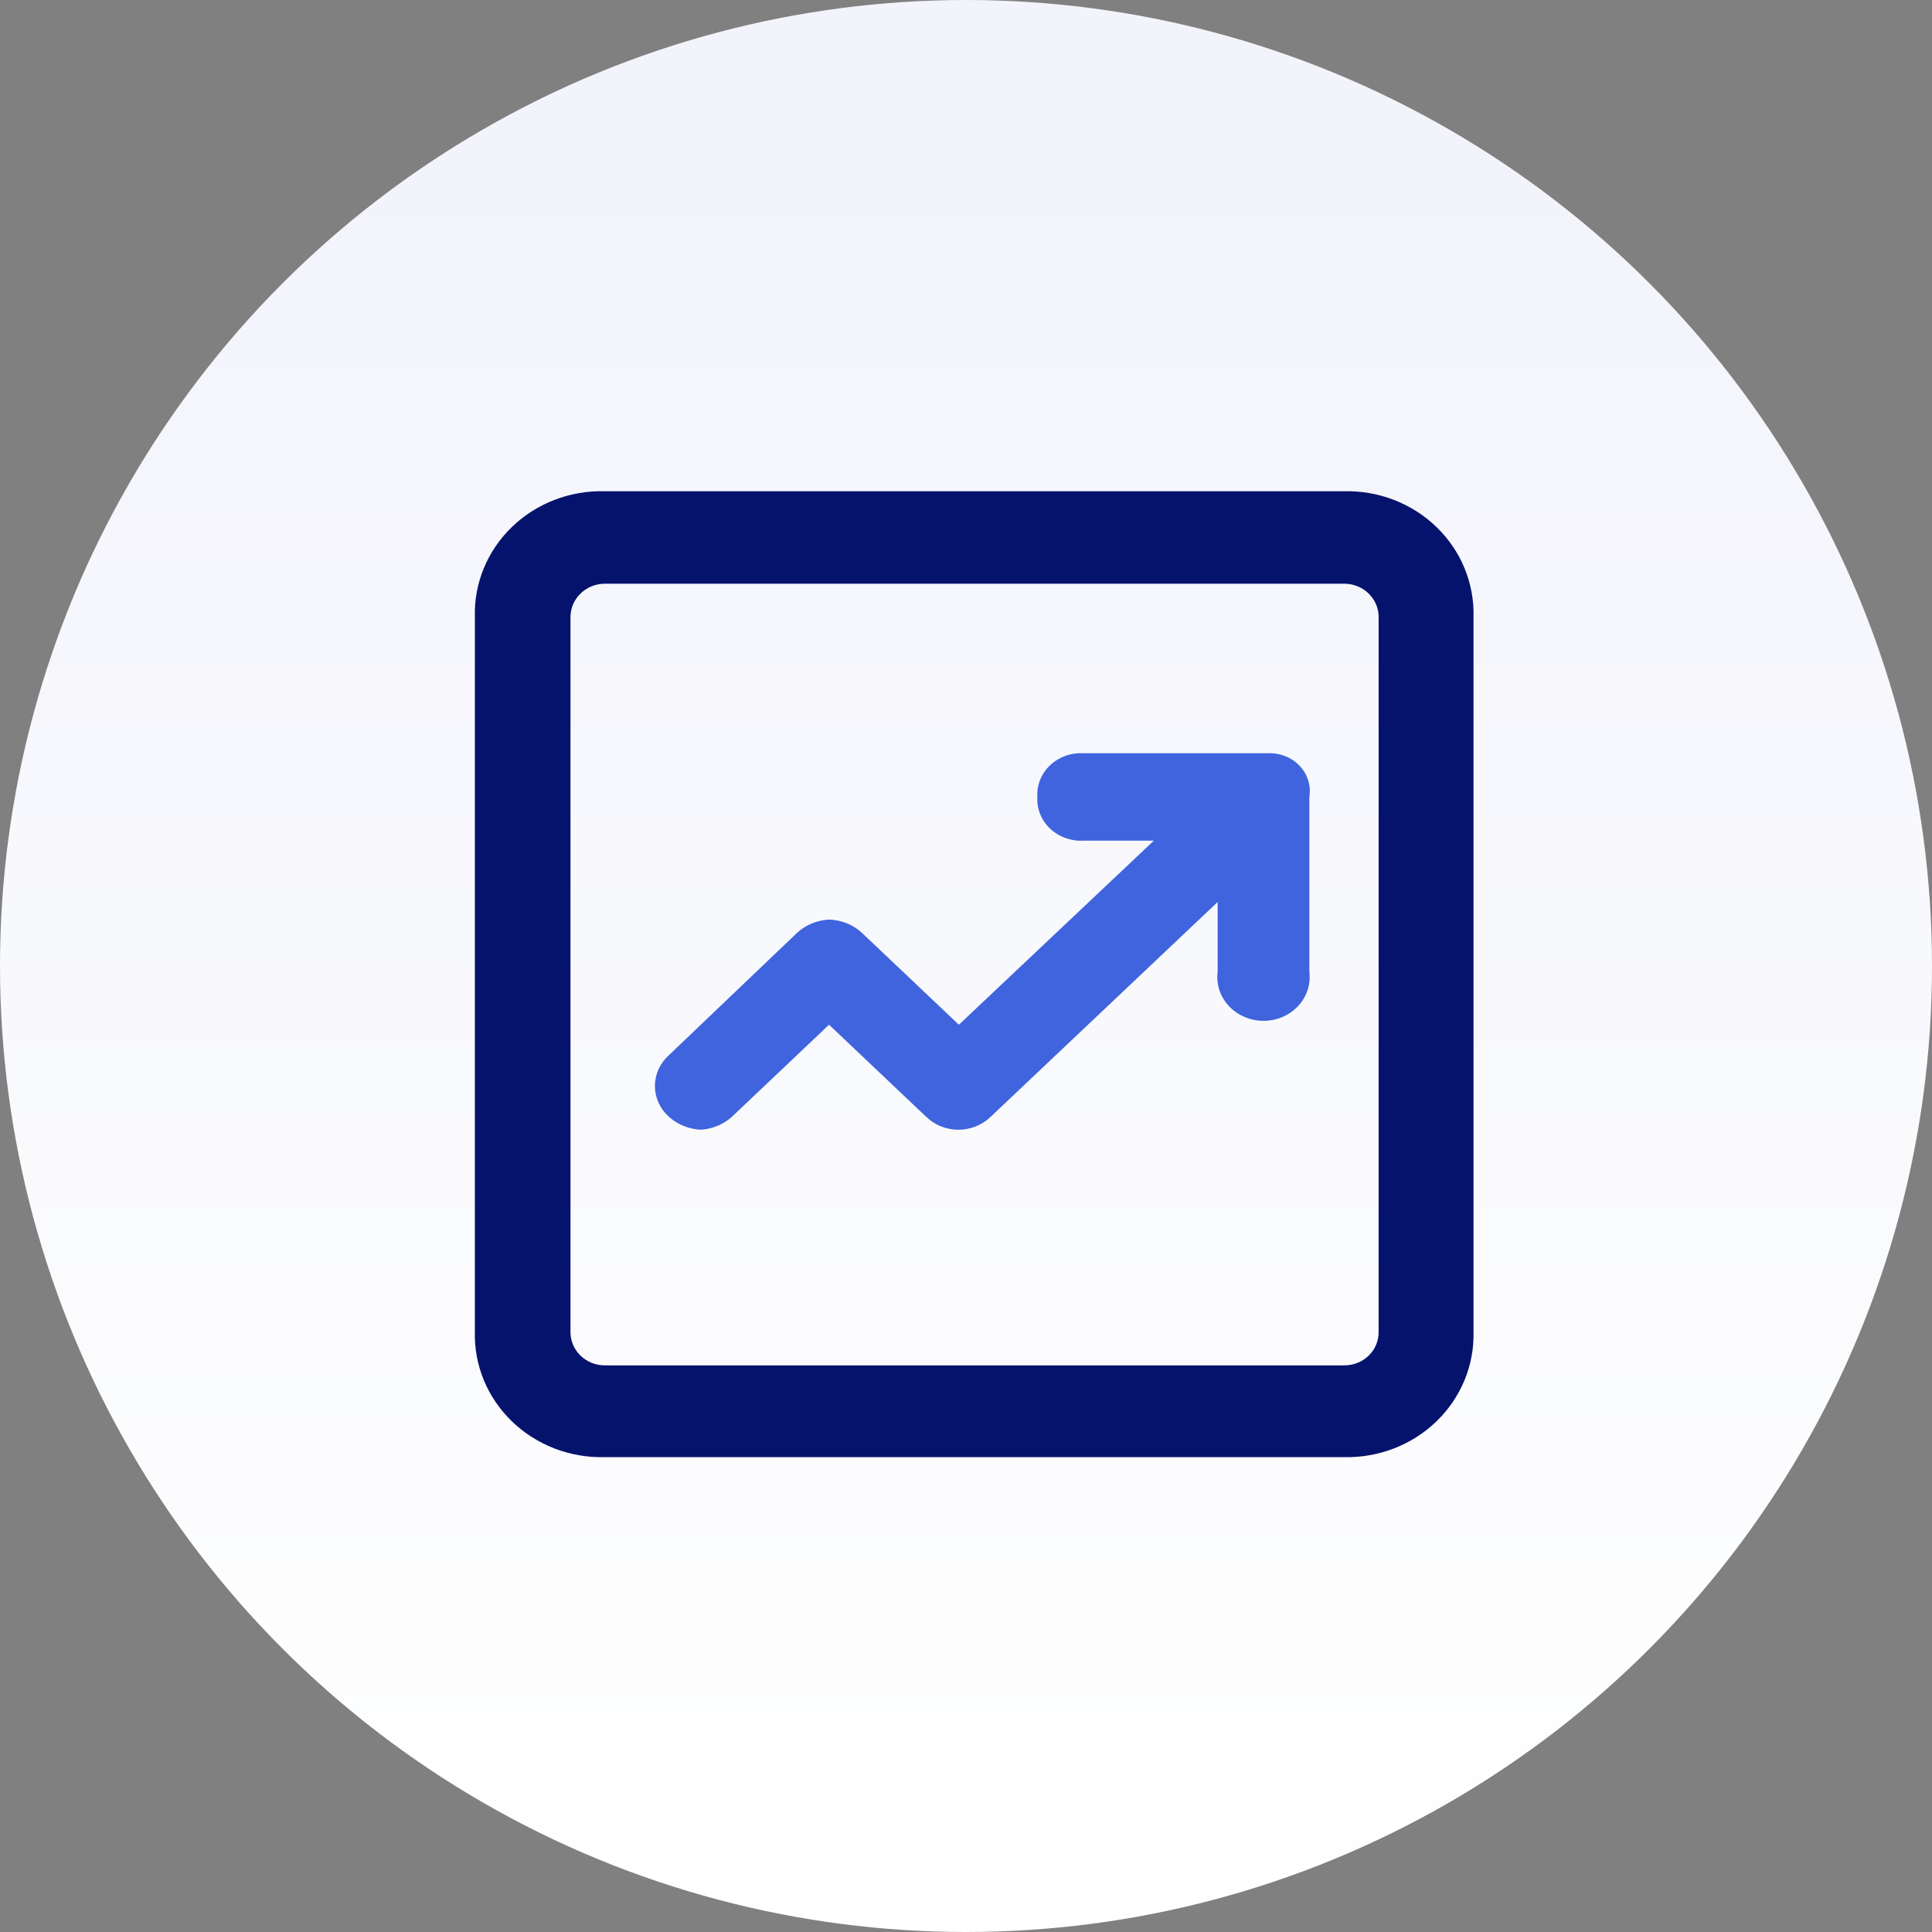
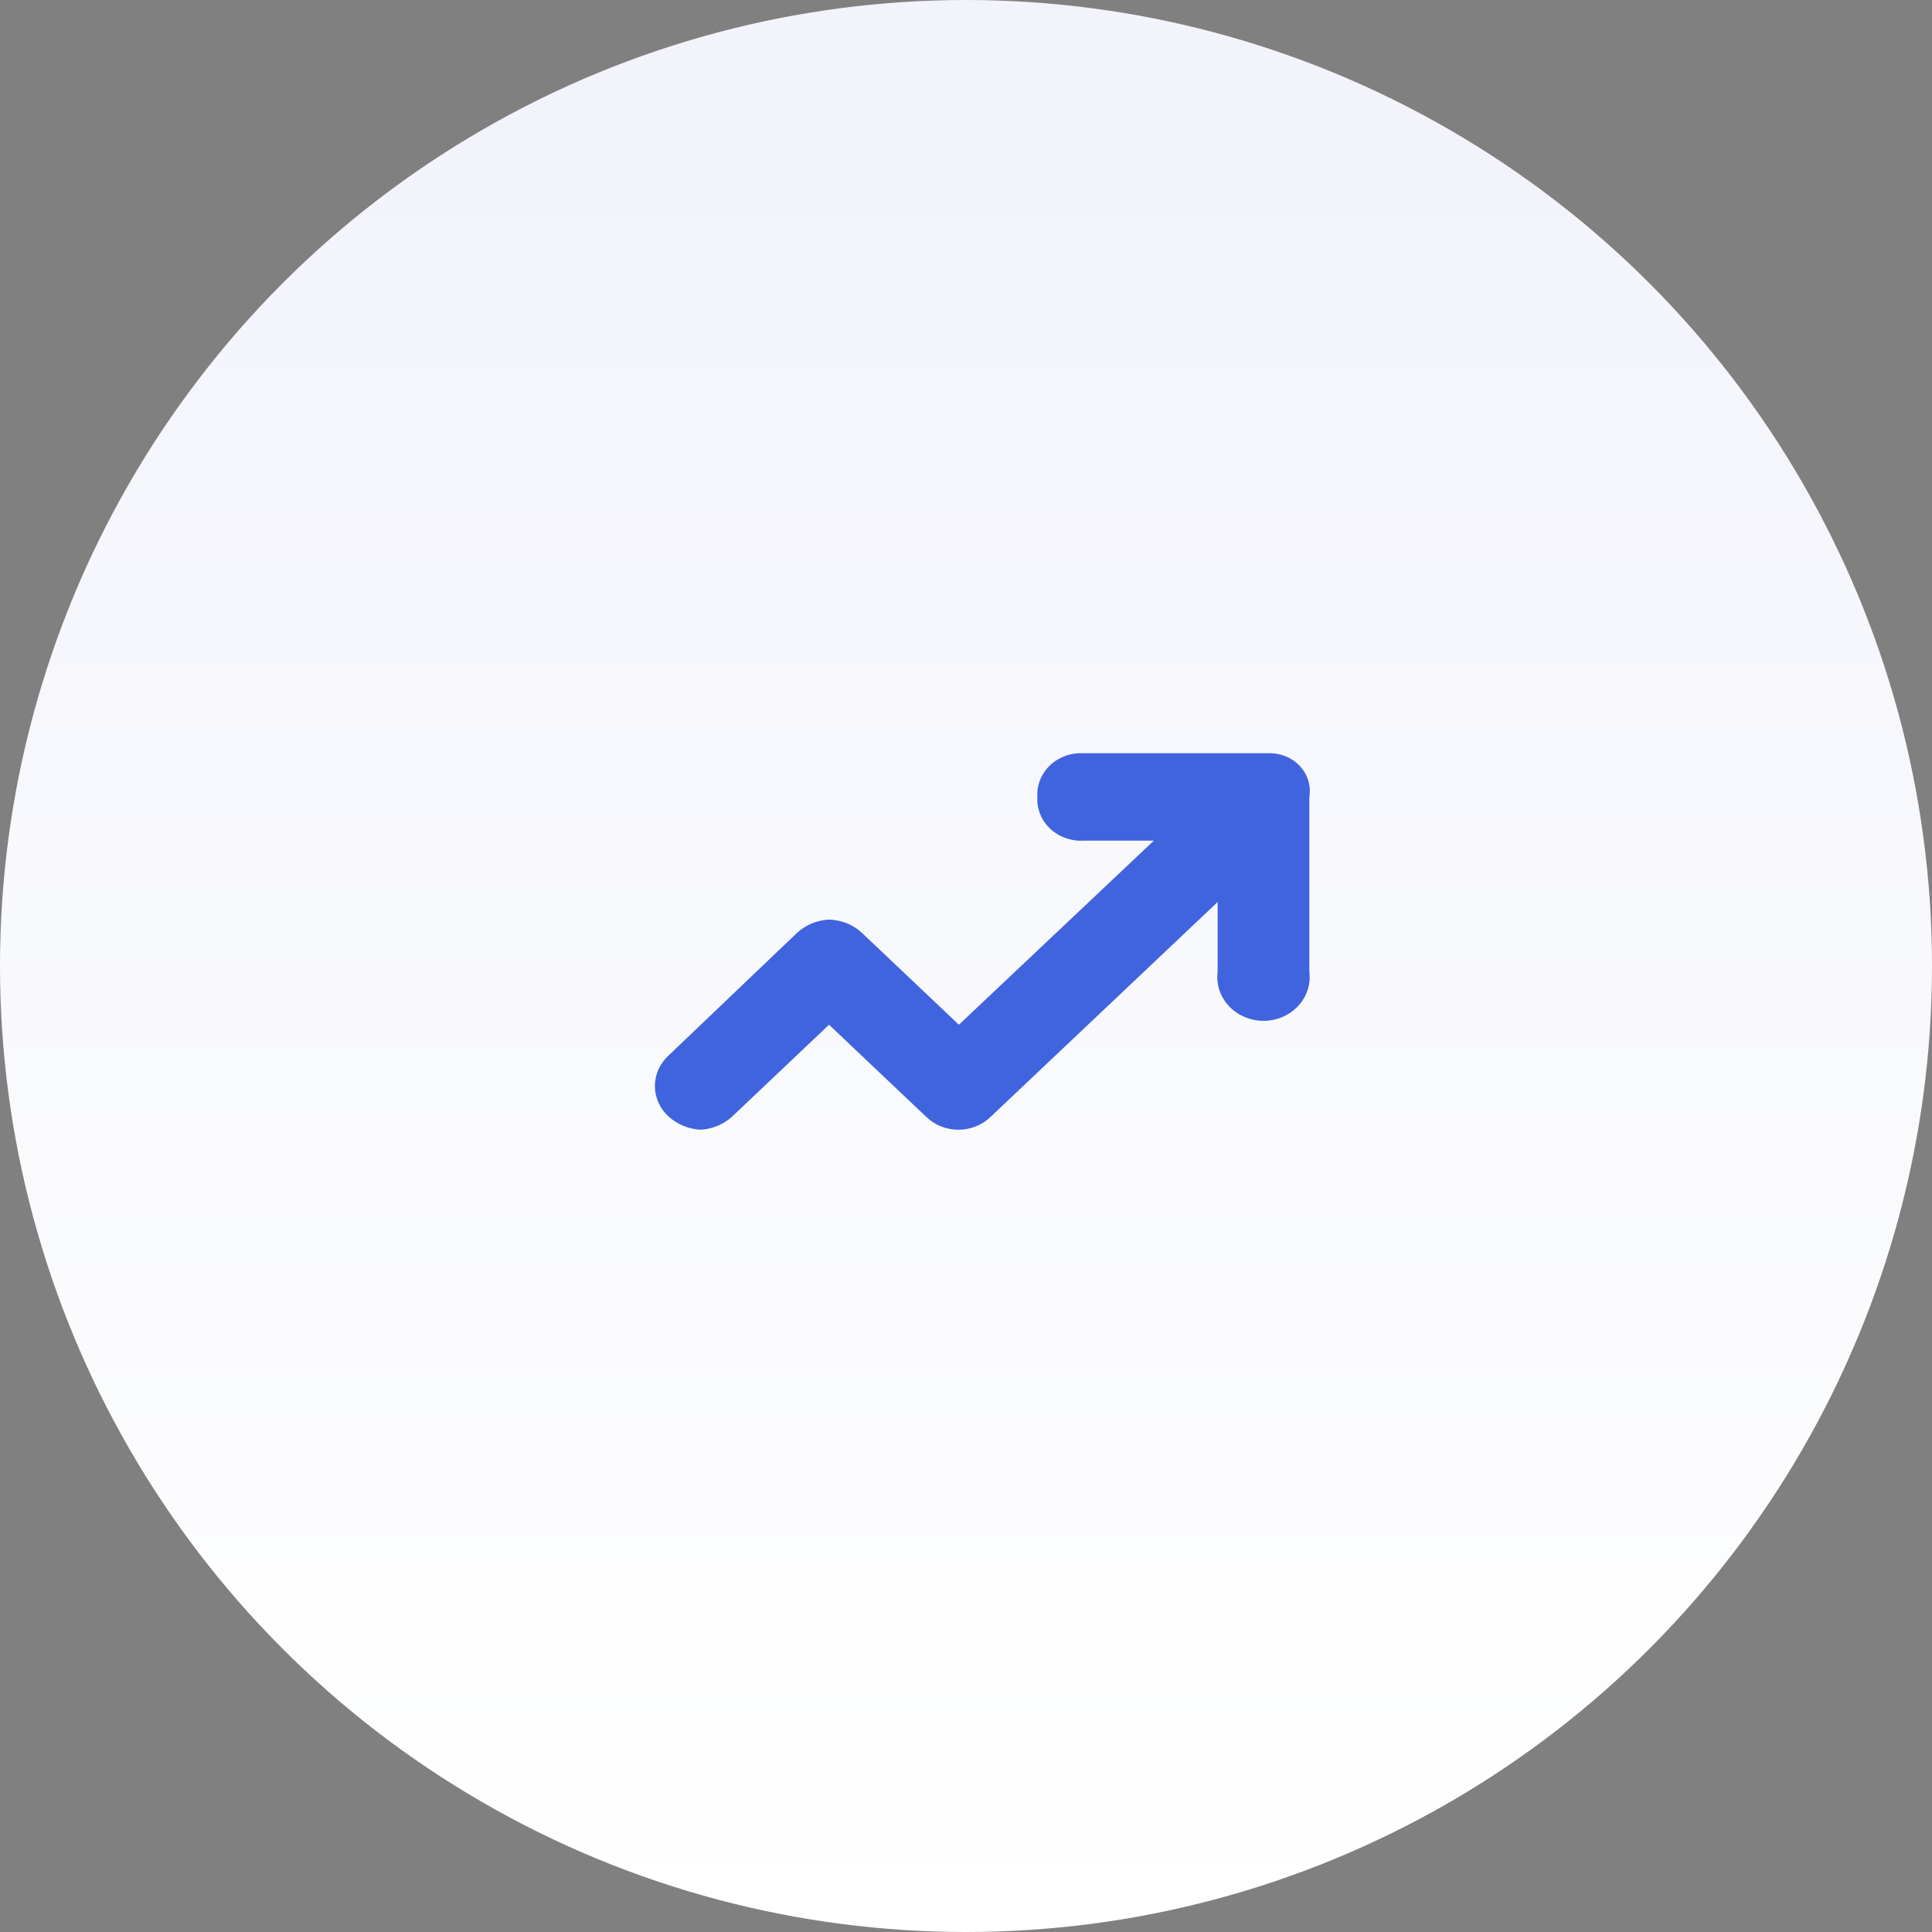
<svg xmlns="http://www.w3.org/2000/svg" width="118px" height="118px" viewBox="0 0 118 118" version="1.1">
  <rect x="0" y="0" width="118" height="118" fill="#808080" stroke="none" />
  <title>编组 10备份</title>
  <defs>
    <linearGradient x1="50%" y1="-2.48949813e-15%" x2="50%" y2="100%" id="linearGradient-1">
      <stop stop-color="#F2F3FB" offset="0%" />
      <stop stop-color="#FFFFFF" offset="100%" />
    </linearGradient>
  </defs>
  <g id="页面-1" stroke="none" stroke-width="1" fill="none" fill-rule="evenodd">
    <g id="画板" transform="translate(-1936, -2474)">
      <g id="编组-10备份" transform="translate(1936, 2474)">
        <circle id="椭圆形备份-5" fill="url(#linearGradient-1)" cx="59" cy="59" r="59" />
        <g id="资源-5" transform="translate(29, 30)" fill-rule="nonzero">
-           <path d="M53.071,0.003 L7.94,0.003 C5.818,-0.054 3.765,0.737 2.263,2.189 C0.762,3.641 -0.056,5.627 0.003,7.68 L0.003,51.331 C-0.052,53.382 0.766,55.365 2.268,56.814 C3.769,58.264 5.82,59.054 7.94,58.997 L53.071,58.997 C55.189,59.051 57.238,58.26 58.736,56.811 C60.235,55.361 61.052,53.38 60.997,51.331 L60.997,7.68 C61.055,5.629 60.239,3.645 58.74,2.193 C57.241,0.741 55.191,-0.051 53.071,0.003 Z M55.202,7.68 L55.202,51.331 C55.213,51.881 54.993,52.412 54.591,52.801 C54.188,53.19 53.639,53.403 53.071,53.392 L7.94,53.392 C6.786,53.392 5.849,52.49 5.843,51.373 L5.843,7.68 C5.849,6.562 6.785,5.657 7.94,5.651 L53.071,5.651 C53.633,5.643 54.175,5.853 54.575,6.234 C54.976,6.616 55.202,7.136 55.202,7.68 Z" id="形状" fill="#06136D" />
          <path d="M48.472,16.005 L37.182,16.005 C36.42,15.961 35.675,16.229 35.135,16.74 C34.595,17.252 34.313,17.958 34.359,18.68 C34.316,19.4 34.6,20.104 35.14,20.613 C35.679,21.122 36.422,21.388 37.182,21.345 L41.472,21.345 L29.565,32.587 L23.64,26.971 C23.106,26.481 22.401,26.194 21.658,26.164 C20.918,26.195 20.217,26.482 19.686,26.971 L11.846,34.455 C11.306,34.944 11,35.621 11,36.329 C11,37.037 11.306,37.714 11.846,38.203 C12.38,38.686 13.08,38.969 13.817,38.999 C14.527,38.951 15.197,38.67 15.71,38.203 L21.635,32.587 L27.56,38.203 C28.078,38.712 28.792,39 29.537,39 C30.283,39 30.997,38.712 31.514,38.203 L45.37,25.092 L45.37,29.338 C45.232,30.367 45.734,31.378 46.657,31.933 C47.58,32.489 48.759,32.489 49.682,31.933 C50.606,31.378 51.107,30.367 50.97,29.338 L50.97,18.68 C51.084,17.997 50.87,17.302 50.387,16.784 C49.903,16.266 49.201,15.98 48.472,16.005 Z" id="路径" fill="#4064DE" />
        </g>
      </g>
    </g>
  </g>
</svg>